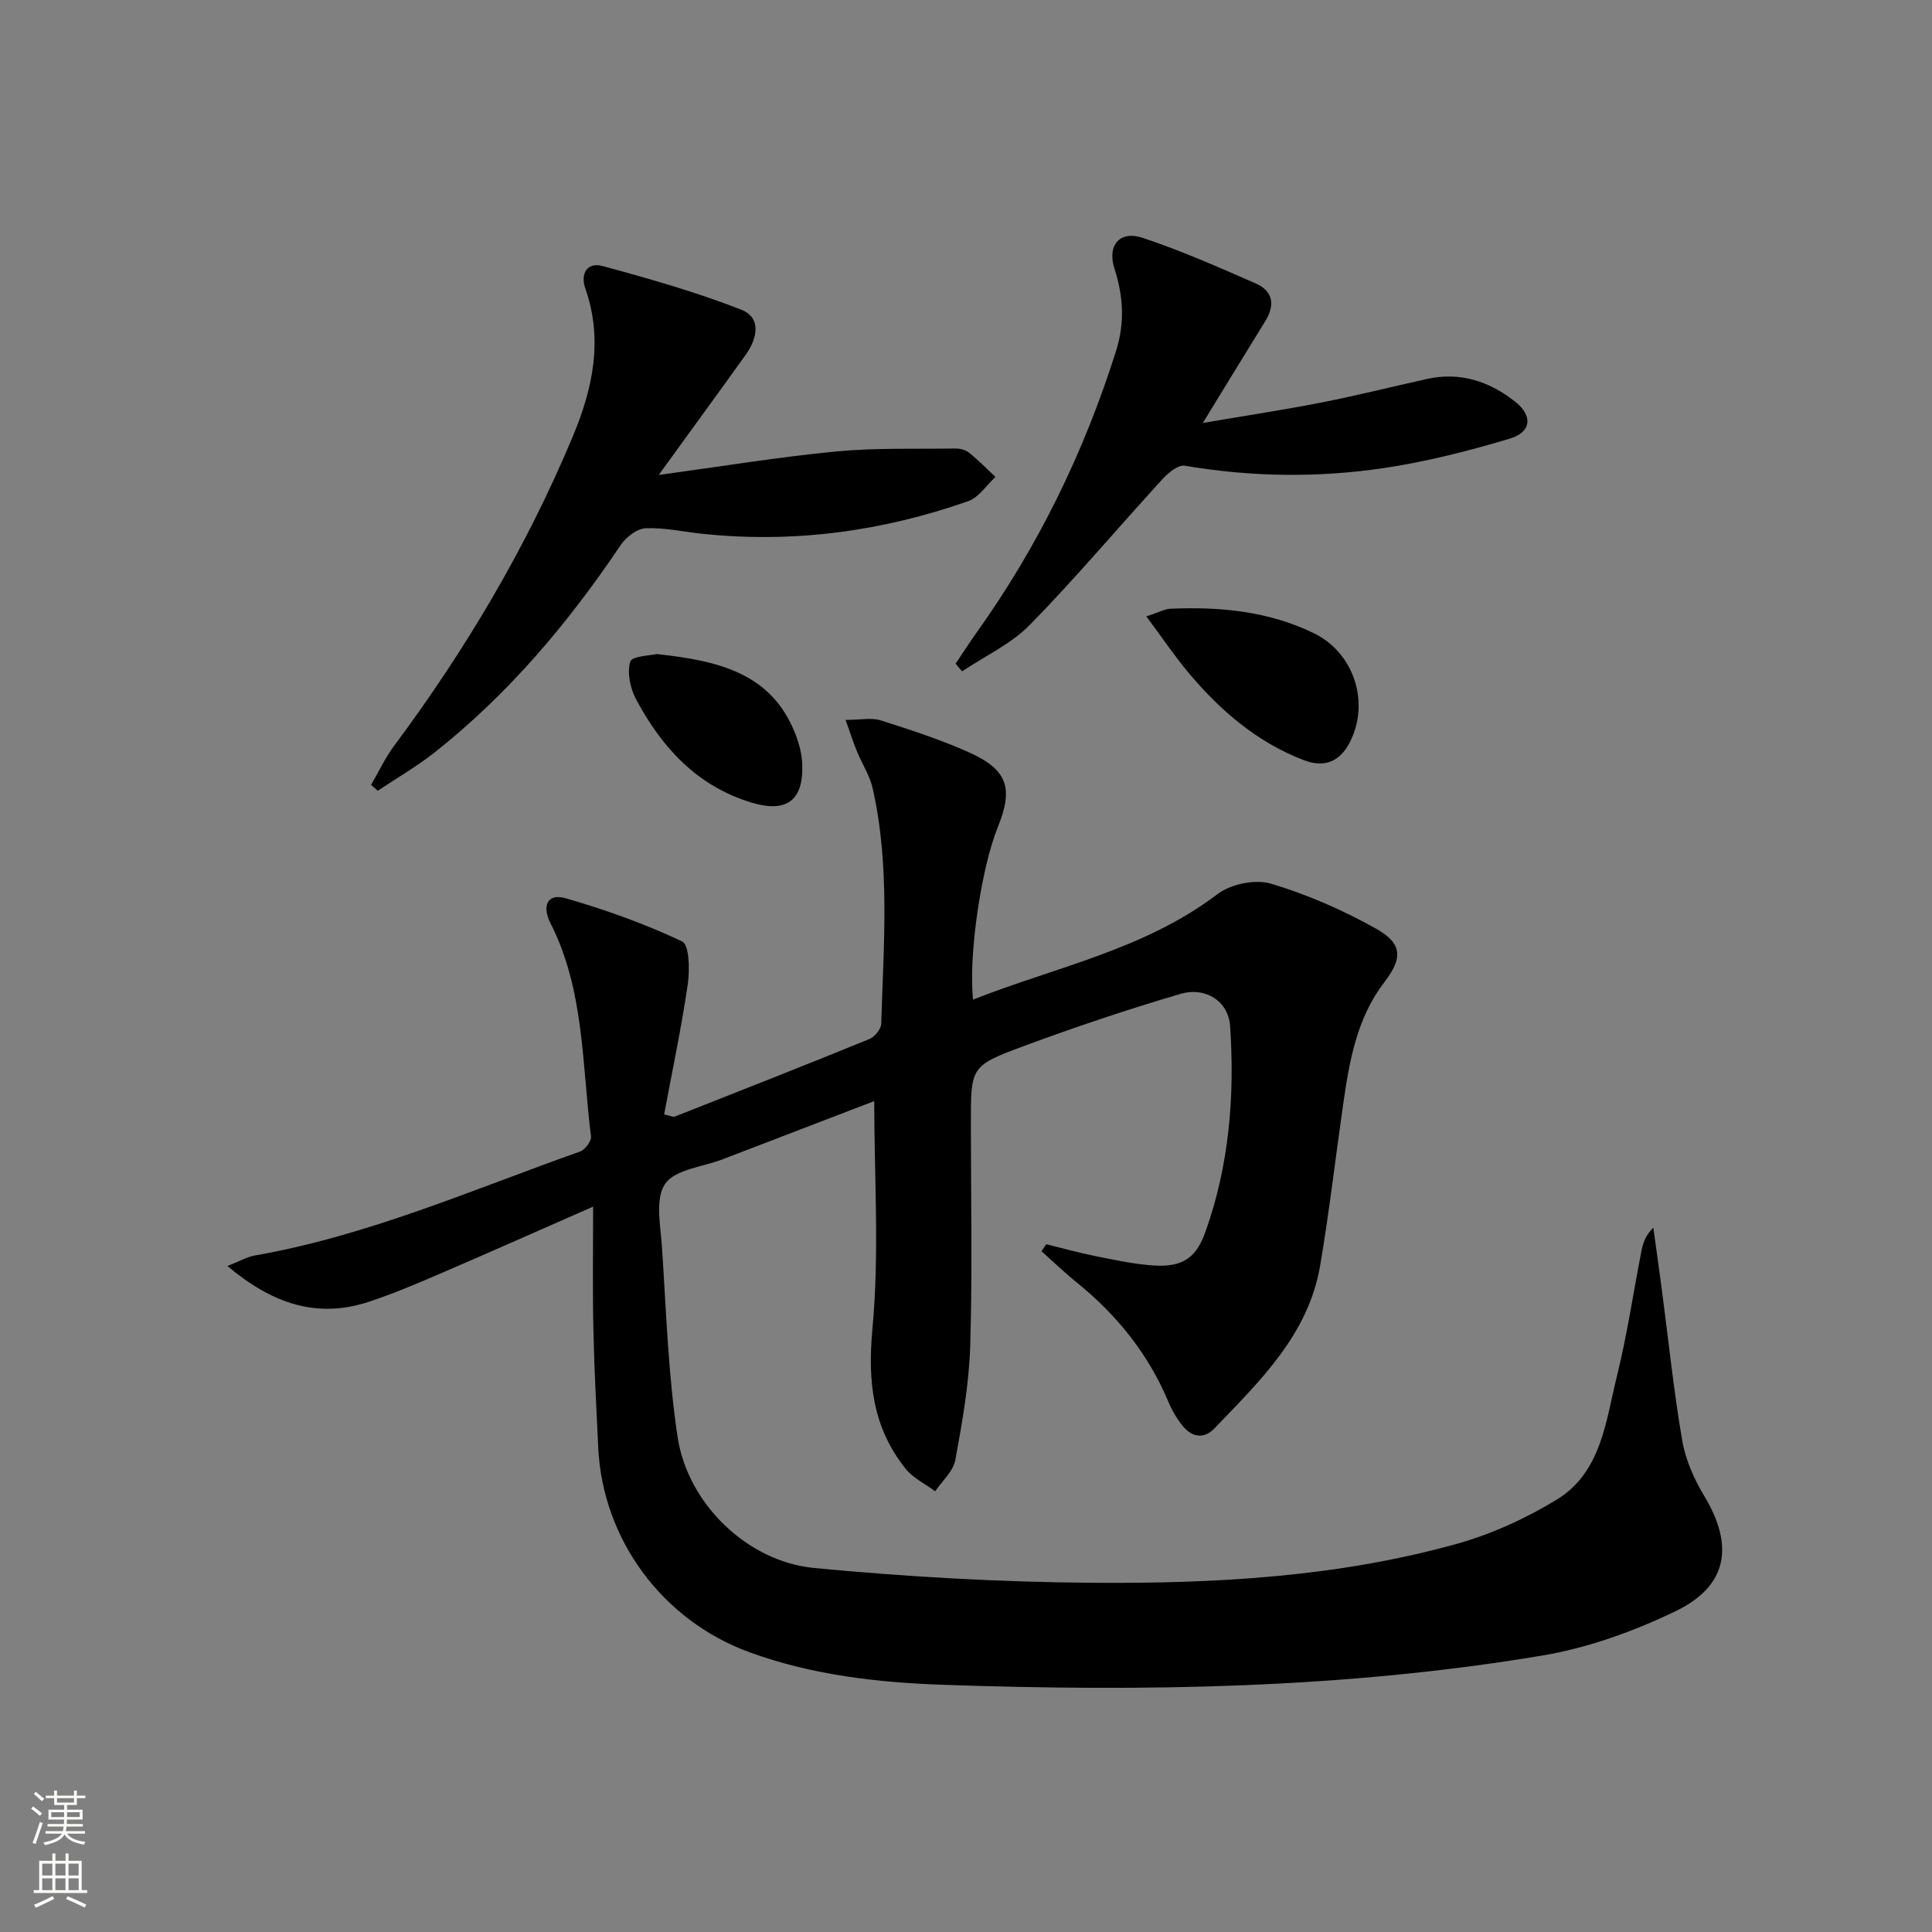
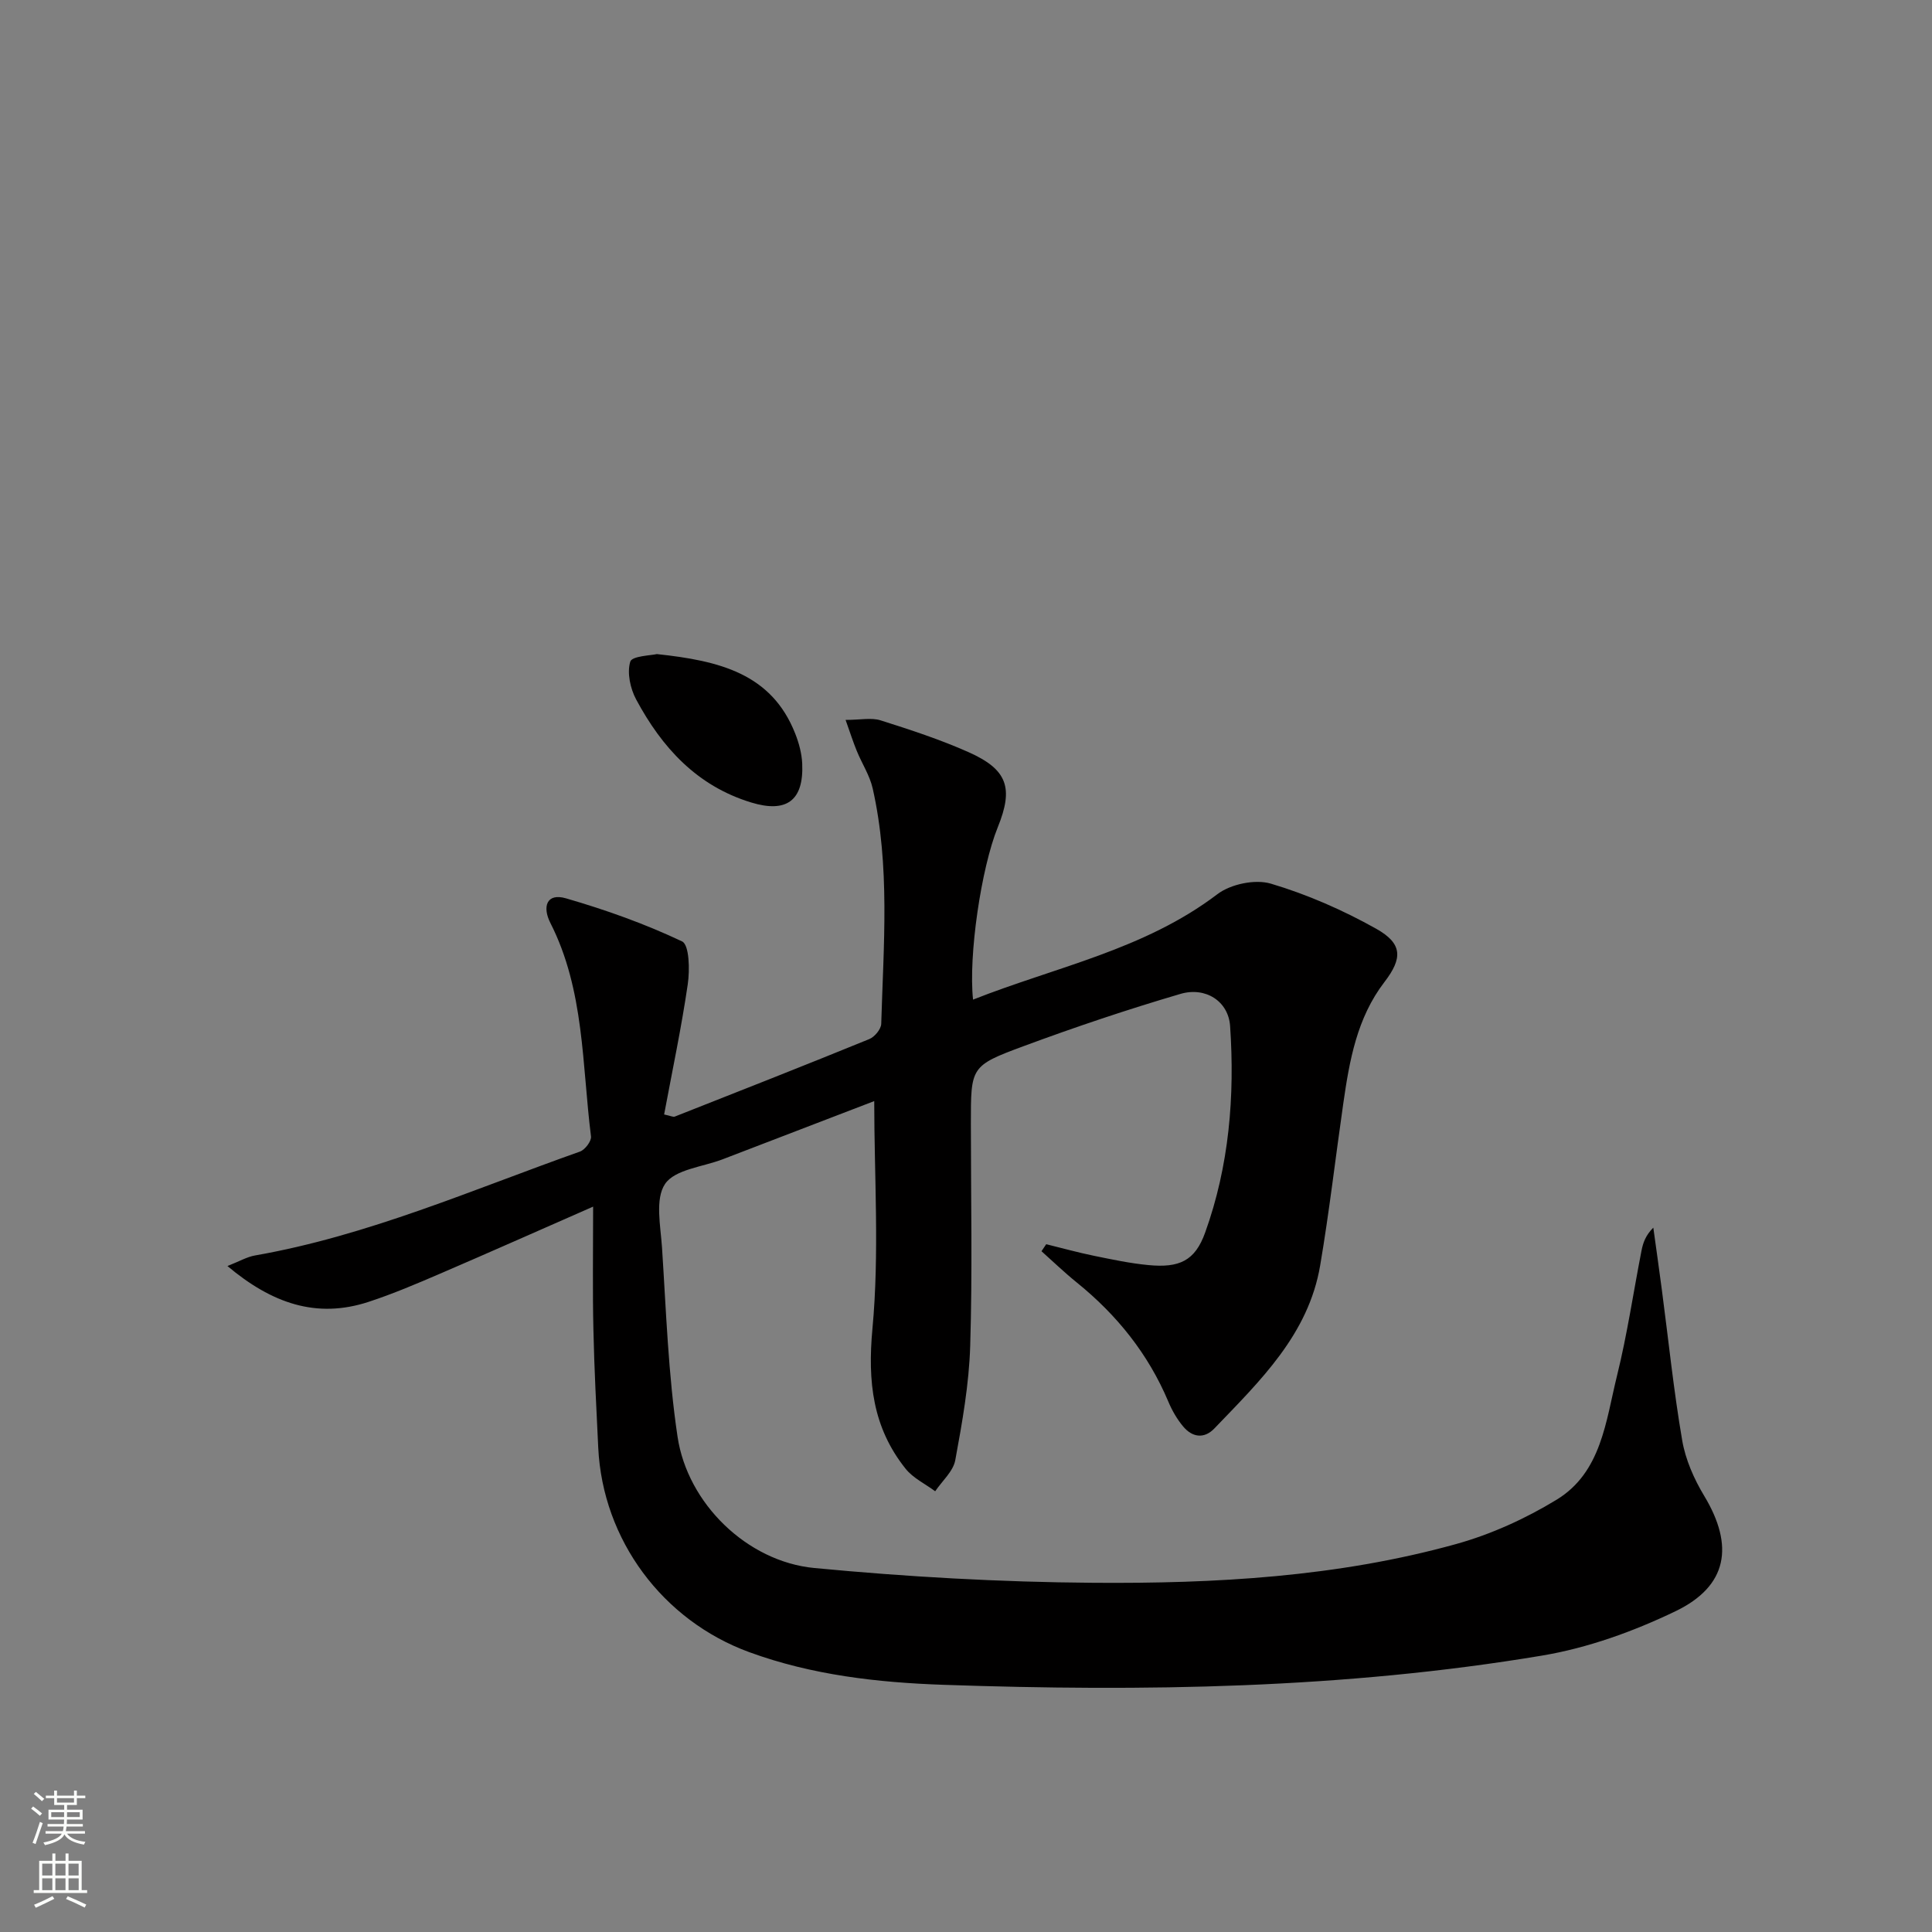
<svg xmlns="http://www.w3.org/2000/svg" enable-background="new 0 0 400 400" viewBox="0 0 400 400">
  <rect x="0" y="0" width="400" height="400" fill="#808080" stroke="none" />
  <g fill="#010000">
    <path d="m122.8 249.82c-11.4 5-21.5 9.5-31.66 13.87-4.88 2.1-9.78 4.19-14.81 5.84-10.81 3.55-20.05.31-29.24-7.41 2.49-.98 4.04-1.9 5.71-2.19 23.41-4.1 45.08-13.65 67.28-21.51 1.04-.37 2.4-2.17 2.28-3.13-1.88-14.9-1.33-30.28-8.41-44.2-1.7-3.35-.8-6.27 3.23-5.1 8.21 2.38 16.34 5.27 24.04 8.92 1.5.71 1.61 5.92 1.17 8.89-1.31 8.98-3.2 17.88-4.89 26.94 1.35.28 1.86.57 2.2.44 13.45-5.3 26.9-10.59 40.28-16.05 1.1-.45 2.44-2.05 2.47-3.16.47-16.28 1.87-32.63-1.77-48.74-.61-2.69-2.23-5.15-3.29-7.75-.78-1.9-1.4-3.86-2.32-6.43 3.07 0 5.33-.51 7.24.09 6.16 1.95 12.35 3.97 18.25 6.6 8.06 3.6 9.31 7.42 6.01 15.55-3.43 8.46-6.09 26.59-5.11 35.67 17.16-6.78 35.47-10.33 50.59-21.83 2.75-2.09 7.81-3.15 11.07-2.18 7.54 2.24 14.93 5.48 21.81 9.34 5.47 3.07 5.49 6.1 1.71 11.02-5.71 7.44-7.25 16.26-8.53 25.17-1.61 11.17-2.89 22.38-4.78 33.5-2.42 14.31-12.45 23.91-21.9 33.76-2.15 2.24-4.61 1.84-6.49-.43-1.26-1.51-2.29-3.3-3.05-5.12-4.17-9.89-10.65-17.95-18.95-24.66-2.53-2.04-4.88-4.31-7.31-6.48.33-.48.65-.97.98-1.45 3.29.81 6.57 1.72 9.89 2.4 3.72.76 7.47 1.56 11.25 1.92 6.42.62 9.66-.87 11.76-6.72 4.97-13.8 6.16-28.23 5.17-42.77-.35-5.11-5.05-8.19-10.29-6.65-10.96 3.22-21.82 6.87-32.53 10.84-10.95 4.05-10.85 4.31-10.85 16.05 0 15.33.33 30.67-.14 45.99-.24 7.92-1.65 15.83-3.09 23.65-.43 2.32-2.72 4.31-4.16 6.44-2.07-1.54-4.58-2.72-6.13-4.67-6.82-8.54-7.88-18.02-6.86-29 1.46-15.63.37-31.49.37-47.11-10.05 3.86-20.71 7.94-31.36 12.04-4.13 1.59-9.89 2.09-11.94 5.1-2.11 3.11-.94 8.69-.64 13.15.86 13.09 1.28 26.26 3.22 39.2 2.06 13.82 14.4 25.85 28.31 27.18 19.17 1.83 38.46 2.92 57.72 3.06 25.28.19 50.58-1.2 75.12-8.01 7.25-2.01 14.39-5.26 20.83-9.18 9.32-5.67 10.2-16.29 12.53-25.7 2.11-8.52 3.38-17.26 5.07-25.89.31-1.6.84-3.15 2.44-4.75.6 4.32 1.21 8.63 1.78 12.96 1.37 10.36 2.43 20.78 4.2 31.08.68 3.99 2.45 8 4.56 11.5 6.22 10.32 4.89 18.66-5.95 23.88-8.71 4.19-18.18 7.61-27.68 9.19-41.03 6.86-82.47 7.47-123.92 6.04-13.58-.47-27.17-2.01-40.14-6.75-17.96-6.56-30.37-23.25-31.29-42.34-.39-8.14-.83-16.28-1-24.42-.19-7.92-.06-15.91-.06-25.49z" />
-     <path d="m136.38 98.33c13.11-1.78 24.85-3.71 36.67-4.85 8.19-.79 16.49-.5 24.74-.62.94-.01 2.09.26 2.8.83 1.94 1.56 3.69 3.35 5.51 5.05-1.86 1.71-3.43 4.24-5.62 5.01-17.78 6.25-36.09 8.74-54.92 6.78-3.96-.41-7.94-1.32-11.87-1.16-1.8.08-4.07 1.82-5.17 3.46-10.84 16.12-23.22 30.84-38.51 42.93-3.71 2.93-7.86 5.32-11.8 7.96-.46-.41-.92-.82-1.38-1.22 1.57-2.7 2.9-5.57 4.75-8.06 14.85-19.95 27.45-41.18 37.04-64.15 4.12-9.87 6.28-19.96 2.57-30.55-1.1-3.14.43-5.51 3.53-4.67 9.69 2.63 19.4 5.39 28.73 9.04 4.29 1.68 3.34 5.99.93 9.36-5.62 7.84-11.3 15.61-18 24.86z" />
-     <path d="m197.84 137.41c1.47-2.18 2.89-4.38 4.41-6.52 12.74-17.86 22.22-37.33 28.82-58.24 1.83-5.8 1.51-11.3-.33-17.03-1.56-4.84 1.09-7.95 5.82-6.38 7.98 2.64 15.72 6.08 23.44 9.45 3.63 1.59 4 4.51 1.95 7.82-4.09 6.62-8.14 13.26-12.92 21.06 8.9-1.52 16.8-2.71 24.64-4.25 7.31-1.43 14.55-3.27 21.83-4.87 6.82-1.5 12.83.5 18.15 4.67 3.74 2.93 3.47 6.35-1.11 7.71-8.53 2.54-17.25 4.77-26.04 6.08-13.69 2.03-27.47 1.85-41.2-.49-1.35-.23-3.4 1.45-4.59 2.74-9.2 10.05-17.98 20.5-27.5 30.22-3.89 3.97-9.3 6.45-14.02 9.61-.45-.52-.9-1.05-1.35-1.58z" />
-     <path d="m237.34 127.62c2.6-.85 3.8-1.54 5.03-1.59 10.23-.44 20.28.51 29.63 5.06 8.32 4.04 11.69 14.34 7.47 22.58-2.02 3.95-5.2 5.39-9.57 3.7-9.58-3.69-17.11-10.14-23.62-17.84-3.02-3.58-5.65-7.5-8.94-11.91z" />
+     <path d="m197.84 137.41z" />
    <path d="m135.99 135.42c12.93 1.38 23.75 4.01 28.65 16.46.78 1.97 1.36 4.14 1.45 6.24.34 7.69-3.3 10.24-10.55 8.03-11.29-3.44-18.5-11.4-23.83-21.33-1.22-2.27-1.92-5.53-1.22-7.83.36-1.19 4.33-1.28 5.5-1.57z" />
  </g>
  <path d="m6.44 374.46.42-.45c.65.47 1.27.95 1.85 1.44l-.45.49c-.65-.56-1.25-1.06-1.82-1.48m.93 7.33-.63-.26c.55-1.36 1.05-2.8 1.52-4.33.19.1.38.19.59.27-.46 1.29-.95 2.73-1.48 4.32m-.38-10.38.44-.42c.43.34 1.01.82 1.74 1.44l-.49.49c-.53-.51-1.09-1.01-1.69-1.51m2.5.35h1.72v-1.04h.59v1.04h3.52v-1.04h.59v1.04h1.75v.53h-1.75v1.42h-2.03v.97h3.22v2.03h-3.24c0 .35-.01.66-.03.93h3.32v.53h-3.37c-.03.27-.08.58-.15.94h3.96v.53h-3.71c.67.92 1.93 1.48 3.79 1.68-.13.24-.23.44-.29.59-2.13-.38-3.48-1.08-4.04-2.12-.43.97-1.77 1.72-4.03 2.23-.09-.19-.2-.37-.33-.55 2.1-.42 3.37-1.03 3.81-1.83h-3.36v-.53h3.58c.08-.29.13-.61.16-.94h-3.33v-.53h3.39c.02-.27.04-.58.04-.93h-3.23v-2.03h3.25v-.97h-2.07v-1.42h-1.73zm1.12 3.44v1h2.65c.01-.3.02-.44.01-.4v-.25-.35zm1.19-2h3.52v-.91h-3.52zm4.71 2h-2.63v.59c0 .15-.01.28-.01.4h2.64z" fill="#fbfcfa" />
  <path d="m13.56 383.74h.63v1.52h2.72v6.07h1.13v.6h-11.06v-.6h1.13v-6.07h2.73v-1.52h.63v1.52h2.1v-1.52zm-2.69 8.83.38.56c-1.24.63-2.53 1.25-3.85 1.85-.1-.21-.21-.42-.34-.63 1.36-.55 2.63-1.15 3.81-1.78m-2.13-4.27h2.1v-2.45h-2.1zm0 3.04h2.1v-2.46h-2.1zm2.72-3.04h2.1v-2.45h-2.1zm0 3.04h2.1v-2.46h-2.1zm6.07 3.6c-1.41-.71-2.7-1.3-3.86-1.78l.35-.56c1.45.62 2.75 1.19 3.84 1.72zm-1.25-9.09h-2.1v2.45h2.1zm-2.09 5.49h2.1v-2.46h-2.1z" fill="#fbfcfa" />
</svg>